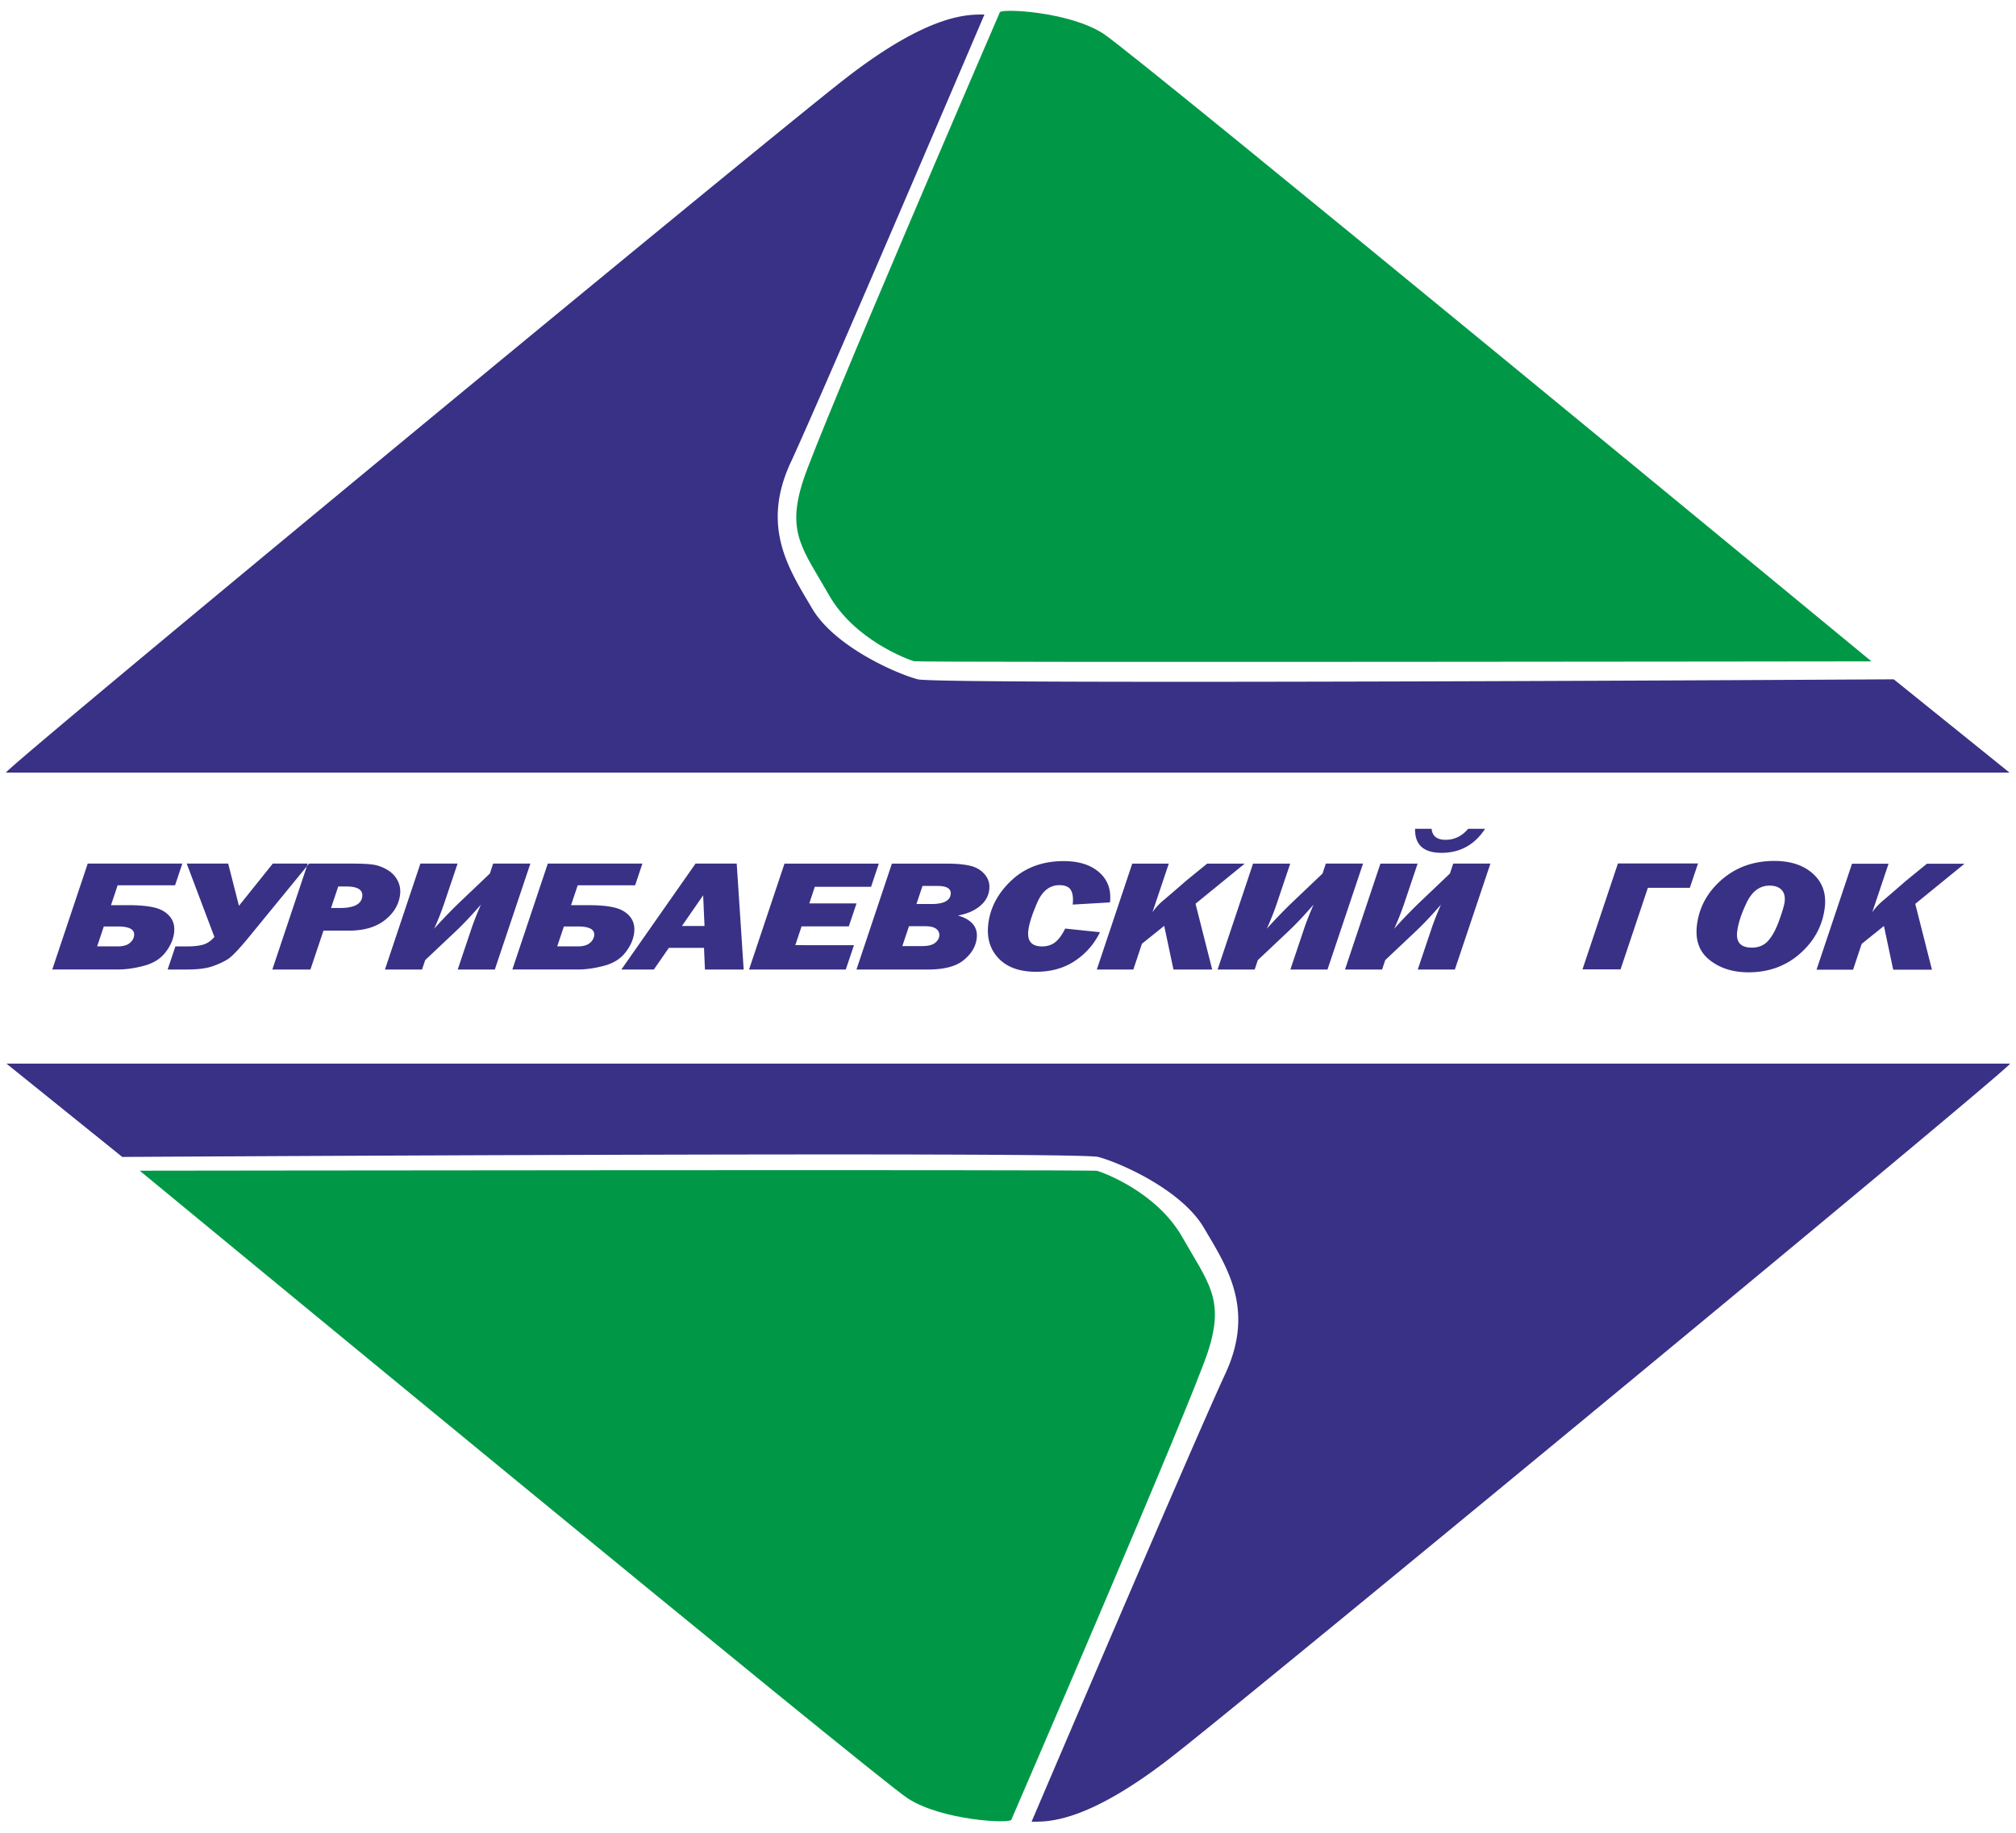
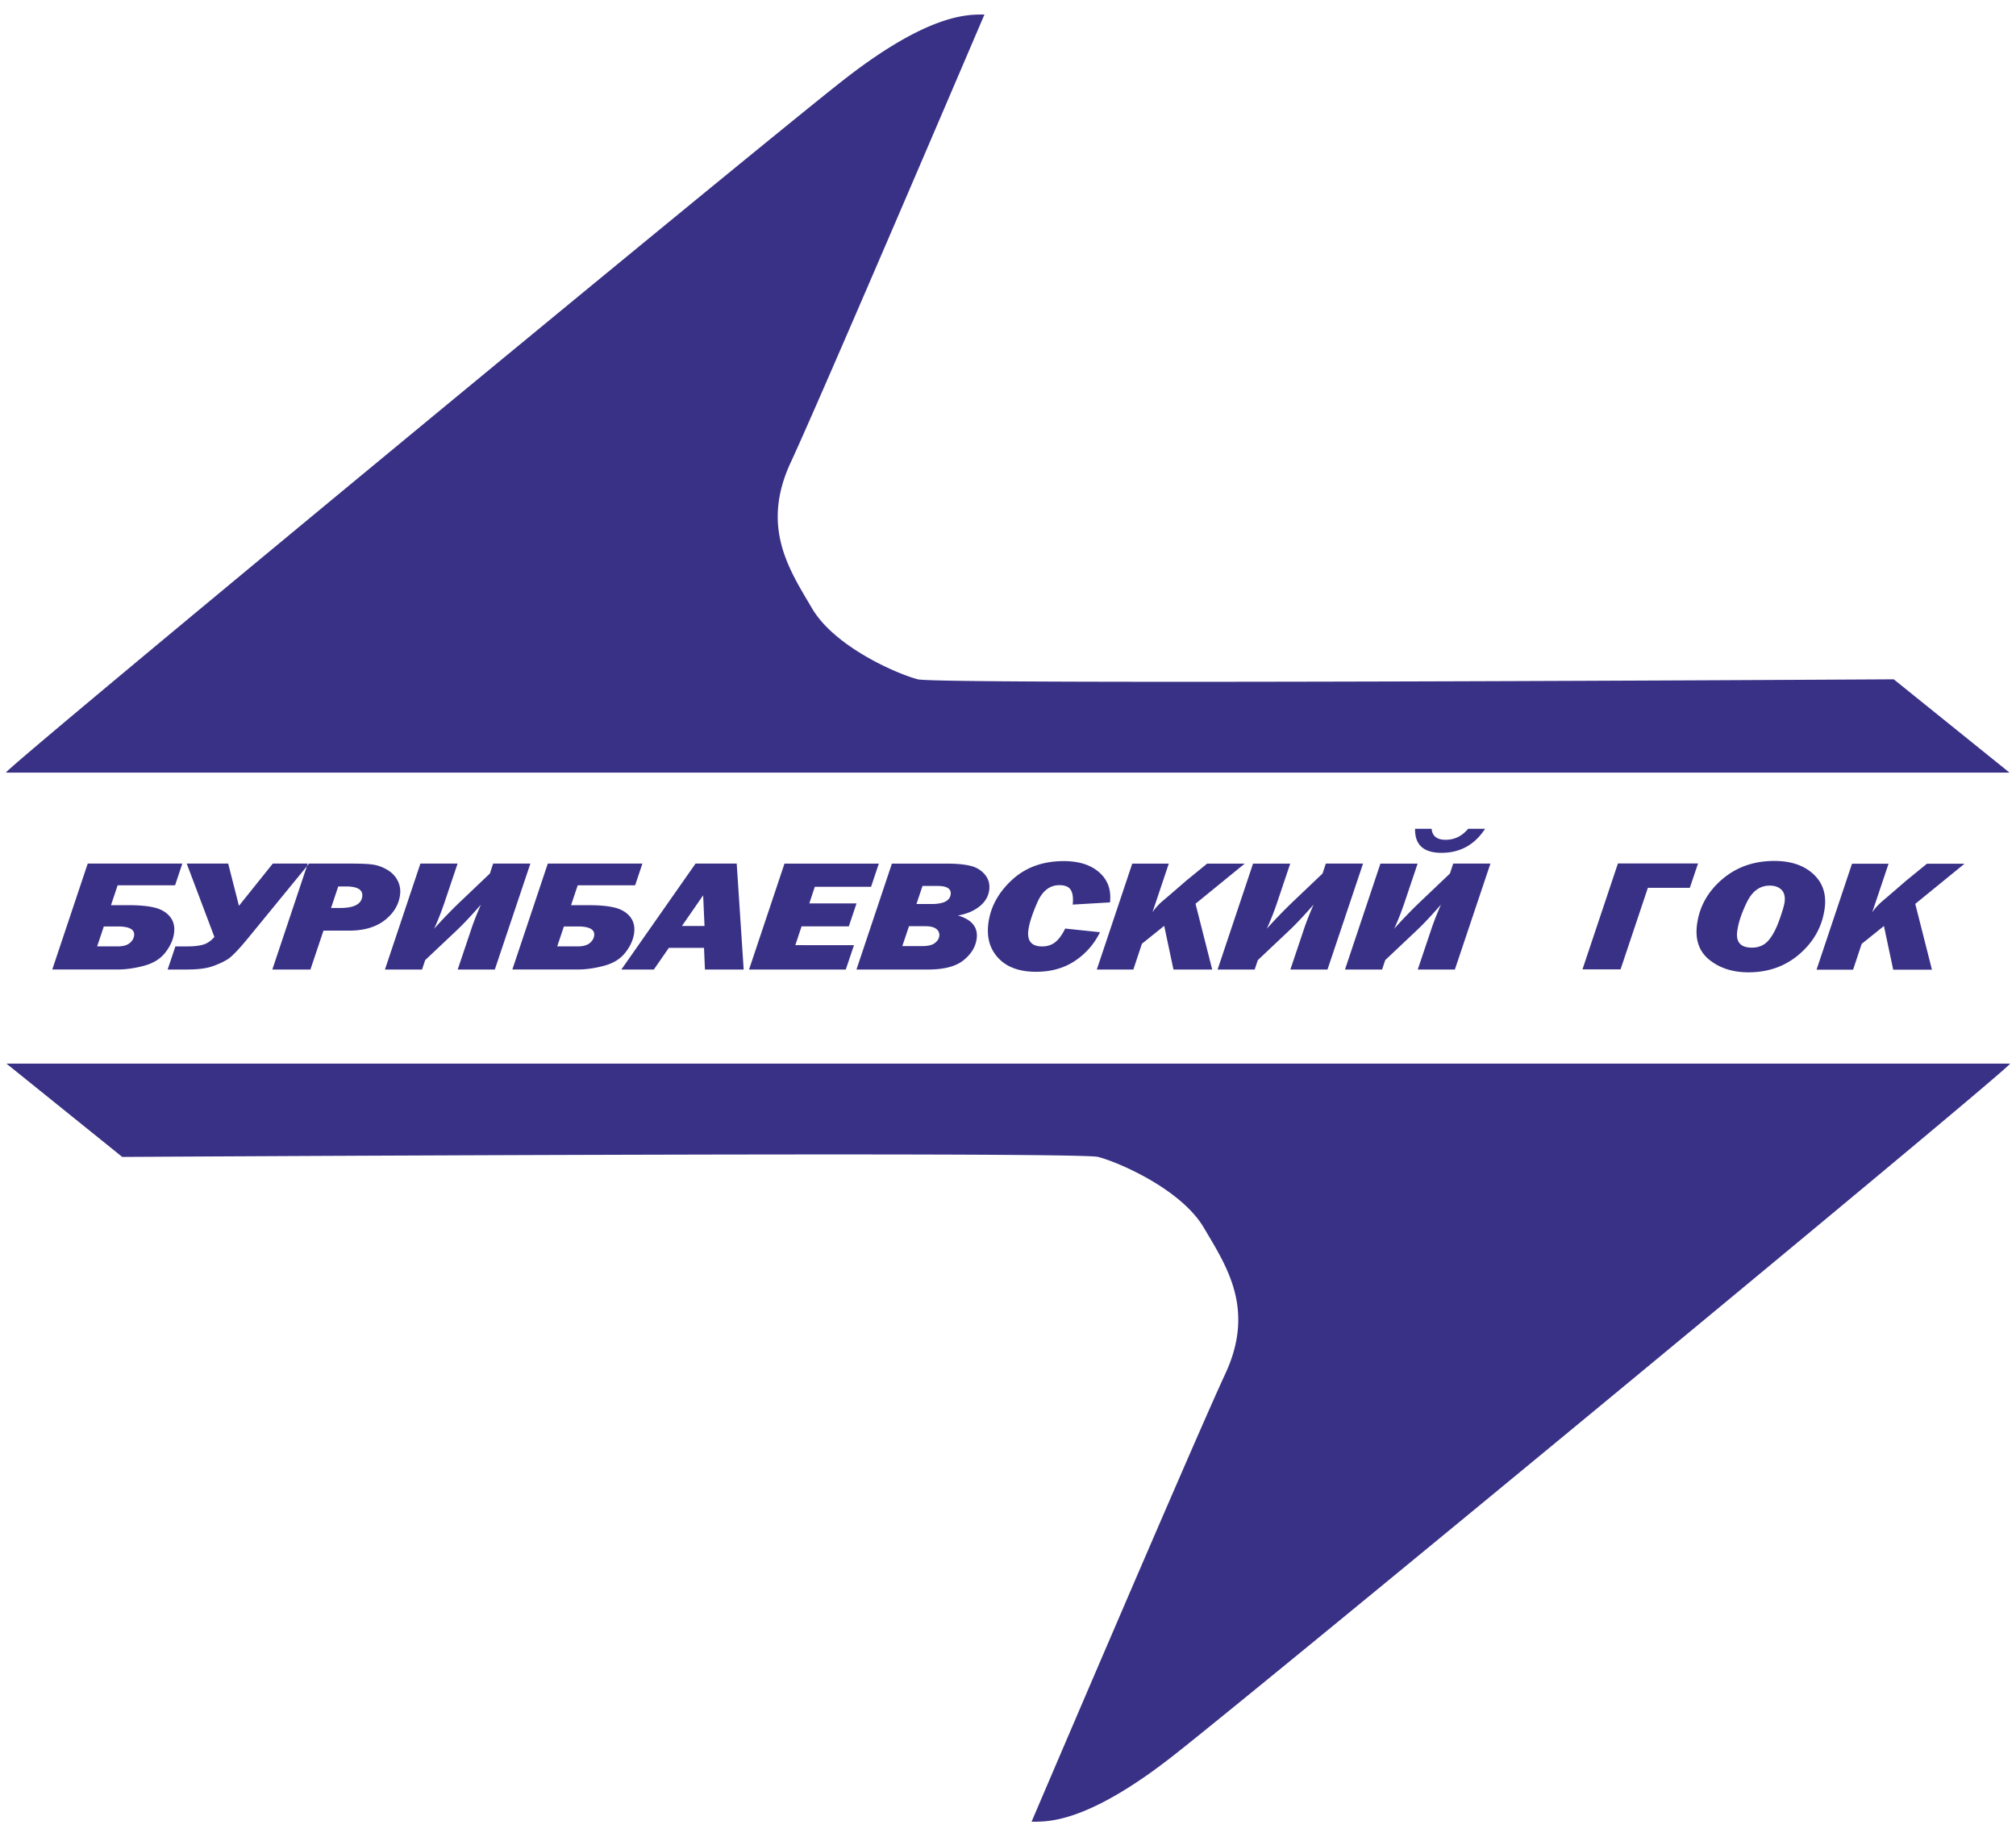
<svg xmlns="http://www.w3.org/2000/svg" clip-rule="evenodd" fill-rule="evenodd" height="150mm" image-rendering="optimizeQuality" shape-rendering="geometricPrecision" text-rendering="geometricPrecision" viewBox="1.413 1.945 162.174 146.128" width="165mm">
-   <path d="m81.837 2.298c0-.353 5.603-.09 8.358 1.72 2.757 1.807 61.764 50.476 61.764 50.476s-76.593.102-77.017-.01c-.425-.114-4.774-1.676-6.852-5.336s-3.433-4.971-2.077-9.173c1.358-4.2 15.824-37.677 15.824-37.677zm.937 145.364c0 .353-5.603.09-8.358-1.718-2.756-1.81-61.764-50.478-61.764-50.478s76.593-.102 77.018.011c.423.114 4.774 1.675 6.852 5.335 2.077 3.66 3.432 4.971 2.076 9.173-1.357 4.201-15.824 37.677-15.824 37.677z" fill="#009846" />
  <path d="m80.605 2.461c-1.18.017-4.296-.236-11.329 5.26-7.033 5.495-67.863 55.724-67.383 55.724h161.175l-9.315-7.507s-76.79.452-78.508 0-6.693-2.623-8.502-5.698-4.16-6.512-1.718-11.758 15.58-36.02 15.58-36.02zm3.79 145.375c1.18-.017 4.296.237 11.329-5.26 7.033-5.495 67.863-55.724 67.383-55.724h-161.175l9.315 7.507s76.79-.452 78.508 0 6.693 2.623 8.502 5.698 4.16 6.513 1.718 11.758c-2.442 5.246-15.58 36.021-15.58 36.021zm71.088-73.834 1.342 5.293h-3.116l-.746-3.514-1.791 1.44-.69 2.074h-2.94l2.852-8.52h2.94l-1.314 3.913c.213-.324.508-.645.887-.965.378-.317.99-.846 1.836-1.581l1.677-1.368h3.024zm-13.143 3.52c.546 0 .984-.185 1.317-.558.33-.373.624-.918.883-1.639.255-.72.4-1.208.432-1.461.056-.437-.026-.767-.248-.993-.22-.224-.538-.337-.95-.337-.79 0-1.401.443-1.834 1.33-.432.886-.693 1.67-.78 2.354-.112.87.282 1.304 1.18 1.304zm-.278 1.986c-1.246 0-2.29-.33-3.121-.99-.835-.66-1.174-1.605-1.017-2.837.182-1.427.852-2.64 2.004-3.637 1.155-.997 2.56-1.496 4.215-1.496 1.326 0 2.37.35 3.13 1.046.762.697 1.07 1.611.927 2.738-.184 1.44-.844 2.662-1.984 3.668-1.14 1.005-2.524 1.508-4.154 1.508zm-13.35-.236 2.852-8.52h6.444l-.66 1.96h-3.375l-2.197 6.56zm-9.196-11.311h1.363c-.84 1.289-2.009 1.935-3.506 1.935-1.444 0-2.152-.646-2.127-1.935h1.331c.054.59.428.886 1.125.886.716 0 1.322-.296 1.814-.886zm-6.672 10.566-.252.757h-2.984l2.851-8.521h2.992l-1.118 3.322a21.943 21.943 0 0 1 -.765 1.915 40.094 40.094 0 0 1 2.009-2.086l2.473-2.352.264-.8h2.994l-2.86 8.522h-2.986l1.098-3.265c.184-.554.442-1.206.767-1.954-.773.887-1.448 1.603-2.03 2.148zm-10.248 0-.253.757h-2.983l2.852-8.521h2.991l-1.118 3.322a21.97 21.97 0 0 1 -.765 1.915 40.137 40.137 0 0 1 2.01-2.086l2.473-2.352.263-.8h2.995l-2.86 8.522h-2.986l1.097-3.265c.185-.554.442-1.206.767-1.954-.773.887-1.448 1.603-2.03 2.148zm-5.012-4.536 1.342 5.293h-3.116l-.745-3.514-1.792 1.44-.69 2.074h-2.94l2.852-8.521h2.94l-1.314 3.914a4.59 4.59 0 0 1 .887-.965c.378-.318.99-.846 1.836-1.581l1.677-1.368h3.024zm-10.482 1.997 2.796.294a5.753 5.753 0 0 1 -1.99 2.29c-.88.595-1.929.893-3.151.893-1.326 0-2.333-.362-3.022-1.089-.69-.726-.961-1.66-.816-2.8.168-1.314.8-2.48 1.893-3.492 1.094-1.014 2.484-1.522 4.171-1.522 1.228 0 2.182.305 2.865.912.683.608.969 1.411.857 2.41l-3 .175c.056-.524.005-.916-.152-1.174s-.463-.388-.917-.388c-.784 0-1.38.47-1.785 1.407-.407.935-.644 1.672-.712 2.21-.112.873.255 1.31 1.103 1.31.417 0 .77-.113 1.054-.337.287-.226.556-.592.806-1.1zm-13.104 1.41h1.58c.488 0 .836-.083 1.045-.25.206-.165.322-.347.347-.543a.602.602 0 0 0 -.232-.583c-.185-.147-.476-.222-.88-.222h-1.323zm1.137-3.384h1.207c.964 0 1.48-.257 1.546-.773.057-.454-.297-.68-1.06-.68h-1.207zm-4.826 5.27 2.851-8.521h4.362c.795 0 1.438.057 1.927.172.493.113.886.348 1.184.701.298.354.417.767.356 1.243-.066.52-.326.963-.78 1.327-.455.364-1.033.607-1.735.733 1.12.328 1.622.946 1.506 1.854-.085.663-.436 1.242-1.054 1.74-.619.502-1.572.75-2.863.75zm-.2-1.96-.659 1.96h-7.782l2.852-8.521h7.589l-.626 1.866h-4.526l-.44 1.336h3.797l-.621 1.848h-3.8l-.502 1.51zm-12.023-1.544-.11-2.466-1.706 2.466zm-.04 1.762h-2.83l-1.205 1.74h-2.614l5.967-8.52h3.312l.56 8.52h-3.116zm-11.81-.12h1.649c.427 0 .747-.087.962-.26.212-.172.333-.374.363-.607.063-.492-.379-.737-1.321-.737h-1.115zm-3.609 1.86 2.852-8.52h7.61l-.585 1.747h-4.618l-.537 1.598h1.408c.882 0 1.583.066 2.108.198.527.13.935.371 1.225.723.288.351.401.79.334 1.314-.068.537-.304 1.062-.702 1.573-.4.514-.974.87-1.72 1.067-.744.2-1.457.3-2.138.3zm-7.012-.756-.252.757h-2.984l2.851-8.521h2.992l-1.119 3.322a21.906 21.906 0 0 1 -.765 1.916 40.137 40.137 0 0 1 2.009-2.086l2.473-2.352.263-.8h2.995l-2.86 8.522h-2.986l1.098-3.265c.184-.554.442-1.206.767-1.954-.774.887-1.448 1.603-2.03 2.148zm-7.572-4.193h.729c1.109 0 1.702-.305 1.78-.912.07-.545-.36-.818-1.29-.818h-.642zm-.61 1.822-1.049 3.128h-3.064l2.851-8.521h3.489c.818 0 1.412.027 1.78.085.367.055.736.19 1.11.405.37.215.651.5.84.86.19.36.256.747.204 1.16-.102.799-.511 1.479-1.227 2.041-.716.56-1.676.842-2.878.842zm-8.774.507-2.226-5.9h3.336l.865 3.396 2.723-3.396h2.918l-4.896 5.981c-.762.927-1.31 1.496-1.64 1.707-.331.21-.744.4-1.233.573-.492.172-1.18.26-2.062.26h-1.547l.626-1.86h1.006c.467 0 .87-.045 1.203-.135.333-.089.642-.298.927-.626zm-9.432.76h1.648c.428 0 .748-.087.963-.26.212-.172.333-.374.362-.607.063-.492-.378-.737-1.32-.737h-1.117zm-3.61 1.86 2.852-8.52h7.61l-.584 1.747h-4.619l-.536 1.598h1.407c.882 0 1.584.066 2.109.198.527.13.934.371 1.225.723.288.351.4.79.334 1.314-.069.537-.305 1.062-.702 1.573-.401.514-.975.87-1.721 1.067-.744.2-1.457.3-2.138.3z" fill="#393185" />
</svg>